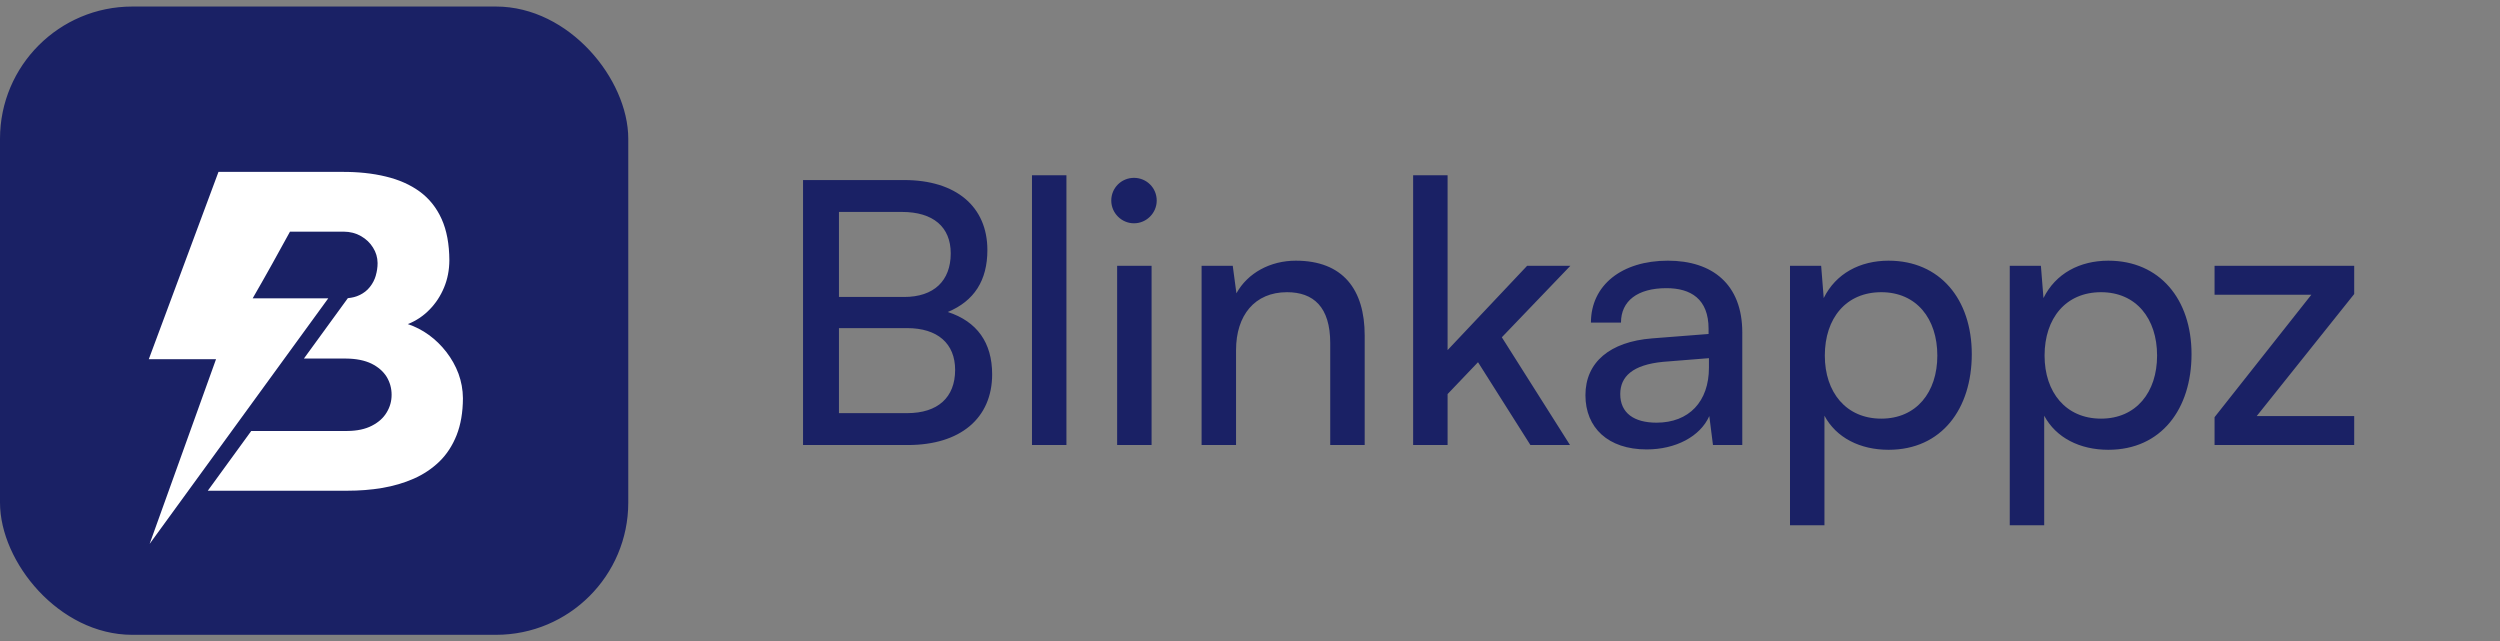
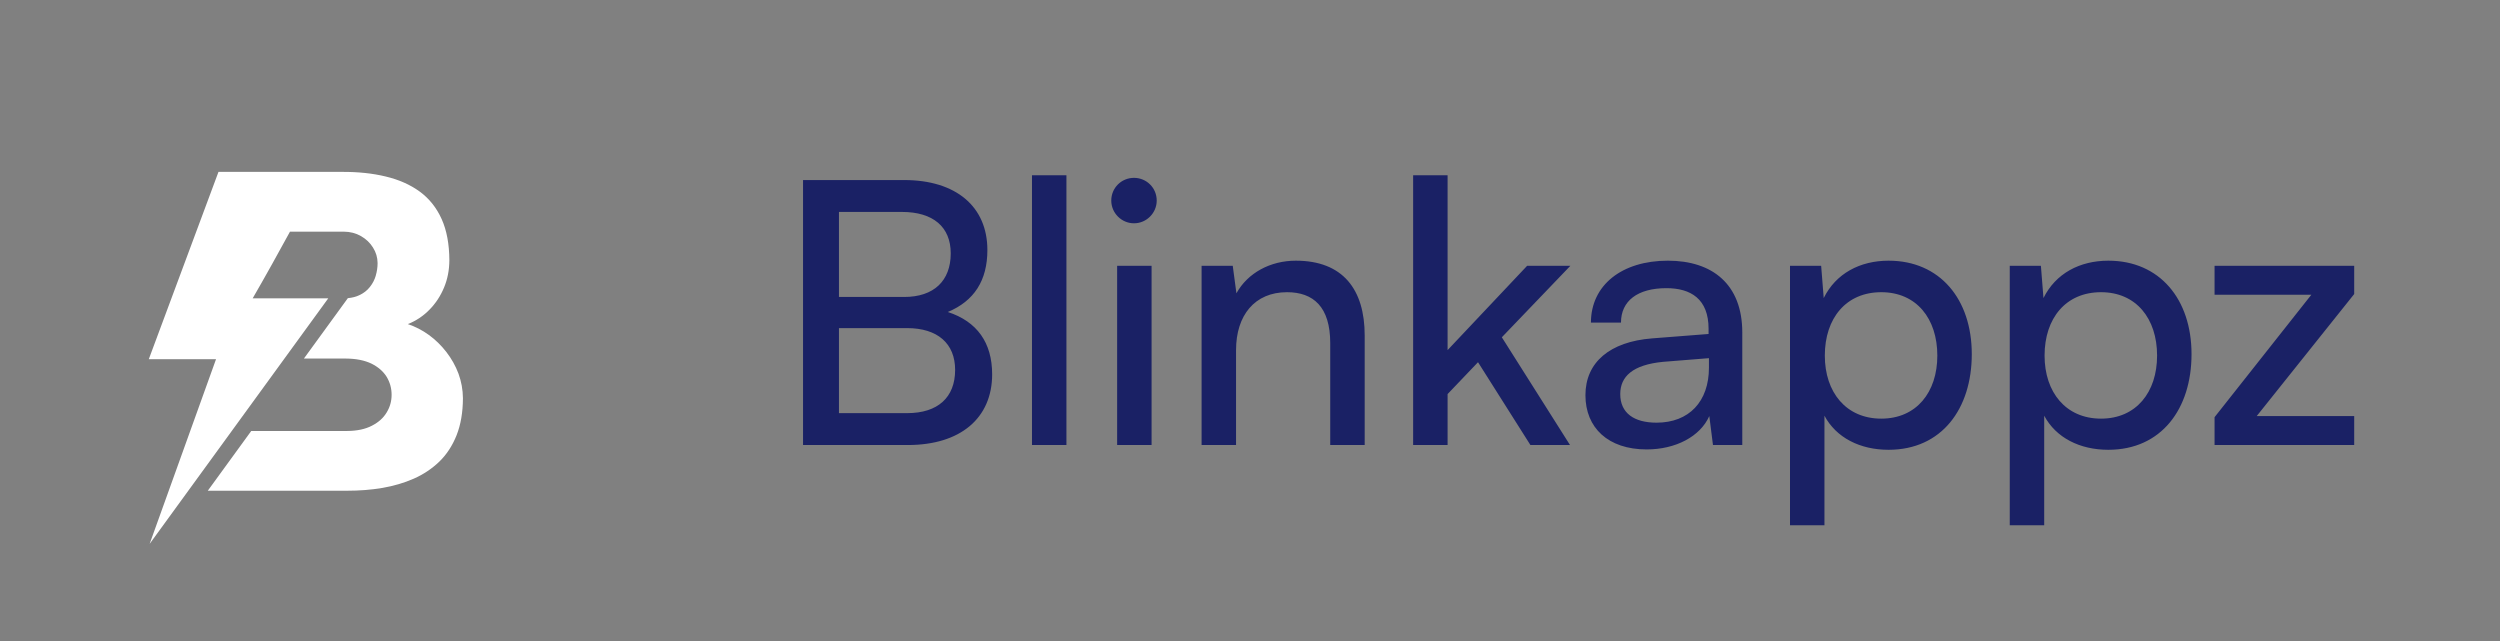
<svg xmlns="http://www.w3.org/2000/svg" width="191" height="49" viewBox="0 0 191 49" fill="none">
  <rect x="0" y="0" width="191" height="49" fill="#808080" stroke="none" />
-   <rect x="0.316" y="0.816" width="47.368" height="47.368" rx="9.789" fill="#1A2165" stroke="#1A2165" stroke-width="0.632" />
  <path fill-rule="evenodd" clip-rule="evenodd" d="M28.712 21.053C28.62 21.369 28.471 21.659 28.263 21.92C28.057 22.186 27.787 22.398 27.453 22.552C27.203 22.674 26.91 22.747 26.576 22.779L23.218 27.394H26.436C27.217 27.4 27.866 27.533 28.384 27.783C28.895 28.039 29.28 28.372 29.539 28.788C29.793 29.21 29.919 29.666 29.919 30.16C29.919 30.654 29.793 31.098 29.539 31.515C29.291 31.932 28.912 32.271 28.412 32.525C27.912 32.786 27.285 32.92 26.539 32.926H19.195L15.875 37.491H26.539C27.453 37.491 28.344 37.424 29.206 37.279C30.068 37.13 30.873 36.896 31.614 36.569C32.357 36.241 33.012 35.803 33.574 35.258C34.132 34.715 34.569 34.042 34.885 33.248C35.201 32.448 35.363 31.509 35.368 30.426C35.363 29.771 35.247 29.149 35.029 28.549C34.804 27.949 34.494 27.4 34.103 26.894C33.711 26.388 33.268 25.955 32.763 25.589C32.257 25.222 31.722 24.95 31.159 24.761C31.786 24.511 32.338 24.145 32.809 23.662C33.286 23.178 33.654 22.617 33.923 21.973C34.193 21.328 34.326 20.635 34.331 19.895C34.326 18.652 34.131 17.597 33.739 16.73C33.349 15.864 32.791 15.169 32.066 14.636C31.342 14.109 30.474 13.725 29.474 13.487C28.468 13.242 27.354 13.126 26.123 13.132H16.692L11.368 27.442H16.505L11.432 41.553C15.98 35.3 20.529 29.048 25.077 22.795H19.303C20.431 20.84 21.203 19.435 22.155 17.698H26.262C26.751 17.703 27.188 17.814 27.578 18.037C27.964 18.259 28.274 18.548 28.497 18.914C28.727 19.275 28.843 19.669 28.848 20.097C28.848 20.419 28.801 20.736 28.709 21.052L28.712 21.053Z" fill="white" />
  <path d="M61.352 34V13.756H69.08C73.028 13.756 75.436 15.772 75.436 19.104C75.436 21.428 74.428 22.996 72.412 23.836C74.652 24.564 75.8 26.188 75.8 28.596C75.8 31.956 73.364 34 69.36 34H61.352ZM68.912 16.192H64.096V22.688H69.08C71.348 22.688 72.636 21.456 72.636 19.356C72.636 17.34 71.292 16.192 68.912 16.192ZM69.304 25.068H64.096V31.564H69.304C71.656 31.564 72.972 30.36 72.972 28.26C72.972 26.244 71.628 25.068 69.304 25.068ZM81.475 34H78.843V13.392H81.475V34ZM86.637 17.06C85.685 17.06 84.901 16.276 84.901 15.324C84.901 14.344 85.685 13.588 86.637 13.588C87.589 13.588 88.373 14.344 88.373 15.324C88.373 16.276 87.589 17.06 86.637 17.06ZM85.349 34V20.308H87.981V34H85.349ZM94.434 34H91.802V20.308H94.182L94.462 22.408C95.33 20.84 97.066 19.916 98.998 19.916C102.61 19.916 104.262 22.128 104.262 25.628V34H101.63V26.216C101.63 23.444 100.342 22.324 98.326 22.324C95.862 22.324 94.434 24.088 94.434 26.748V34ZM110.596 34H107.964V13.392H110.596V26.748L116.672 20.308H119.976L114.74 25.768L119.948 34H116.924L112.92 27.672L110.596 30.108V34ZM125.803 34.336C122.863 34.336 121.127 32.684 121.127 30.192C121.127 27.672 123.003 26.104 126.223 25.852L130.535 25.516V25.124C130.535 22.828 129.163 22.016 127.315 22.016C125.103 22.016 123.843 22.996 123.843 24.648H121.547C121.547 21.792 123.899 19.916 127.427 19.916C130.815 19.916 133.111 21.708 133.111 25.404V34H130.871L130.591 31.788C129.891 33.356 128.015 34.336 125.803 34.336ZM126.559 32.292C129.051 32.292 130.563 30.668 130.563 28.092V27.364L127.063 27.644C124.739 27.868 123.787 28.764 123.787 30.108C123.787 31.564 124.851 32.292 126.559 32.292ZM136.756 40.132V20.308H139.136L139.332 22.772C140.256 20.896 142.104 19.916 144.288 19.916C148.208 19.916 150.644 22.856 150.644 27.056C150.644 31.228 148.348 34.364 144.288 34.364C142.104 34.364 140.284 33.44 139.388 31.76V40.132H136.756ZM139.416 27.168C139.416 29.968 141.04 31.984 143.728 31.984C146.416 31.984 148.012 29.968 148.012 27.168C148.012 24.34 146.416 22.324 143.728 22.324C141.04 22.324 139.416 24.312 139.416 27.168ZM153.545 40.132V20.308H155.925L156.121 22.772C157.045 20.896 158.893 19.916 161.077 19.916C164.997 19.916 167.433 22.856 167.433 27.056C167.433 31.228 165.137 34.364 161.077 34.364C158.893 34.364 157.073 33.44 156.177 31.76V40.132H153.545ZM156.205 27.168C156.205 29.968 157.829 31.984 160.517 31.984C163.205 31.984 164.801 29.968 164.801 27.168C164.801 24.34 163.205 22.324 160.517 22.324C157.829 22.324 156.205 24.312 156.205 27.168ZM179.861 34H169.193V31.872L176.585 22.52H169.193V20.308H179.861V22.464L172.413 31.788H179.861V34Z" fill="#1A2165" />
</svg>